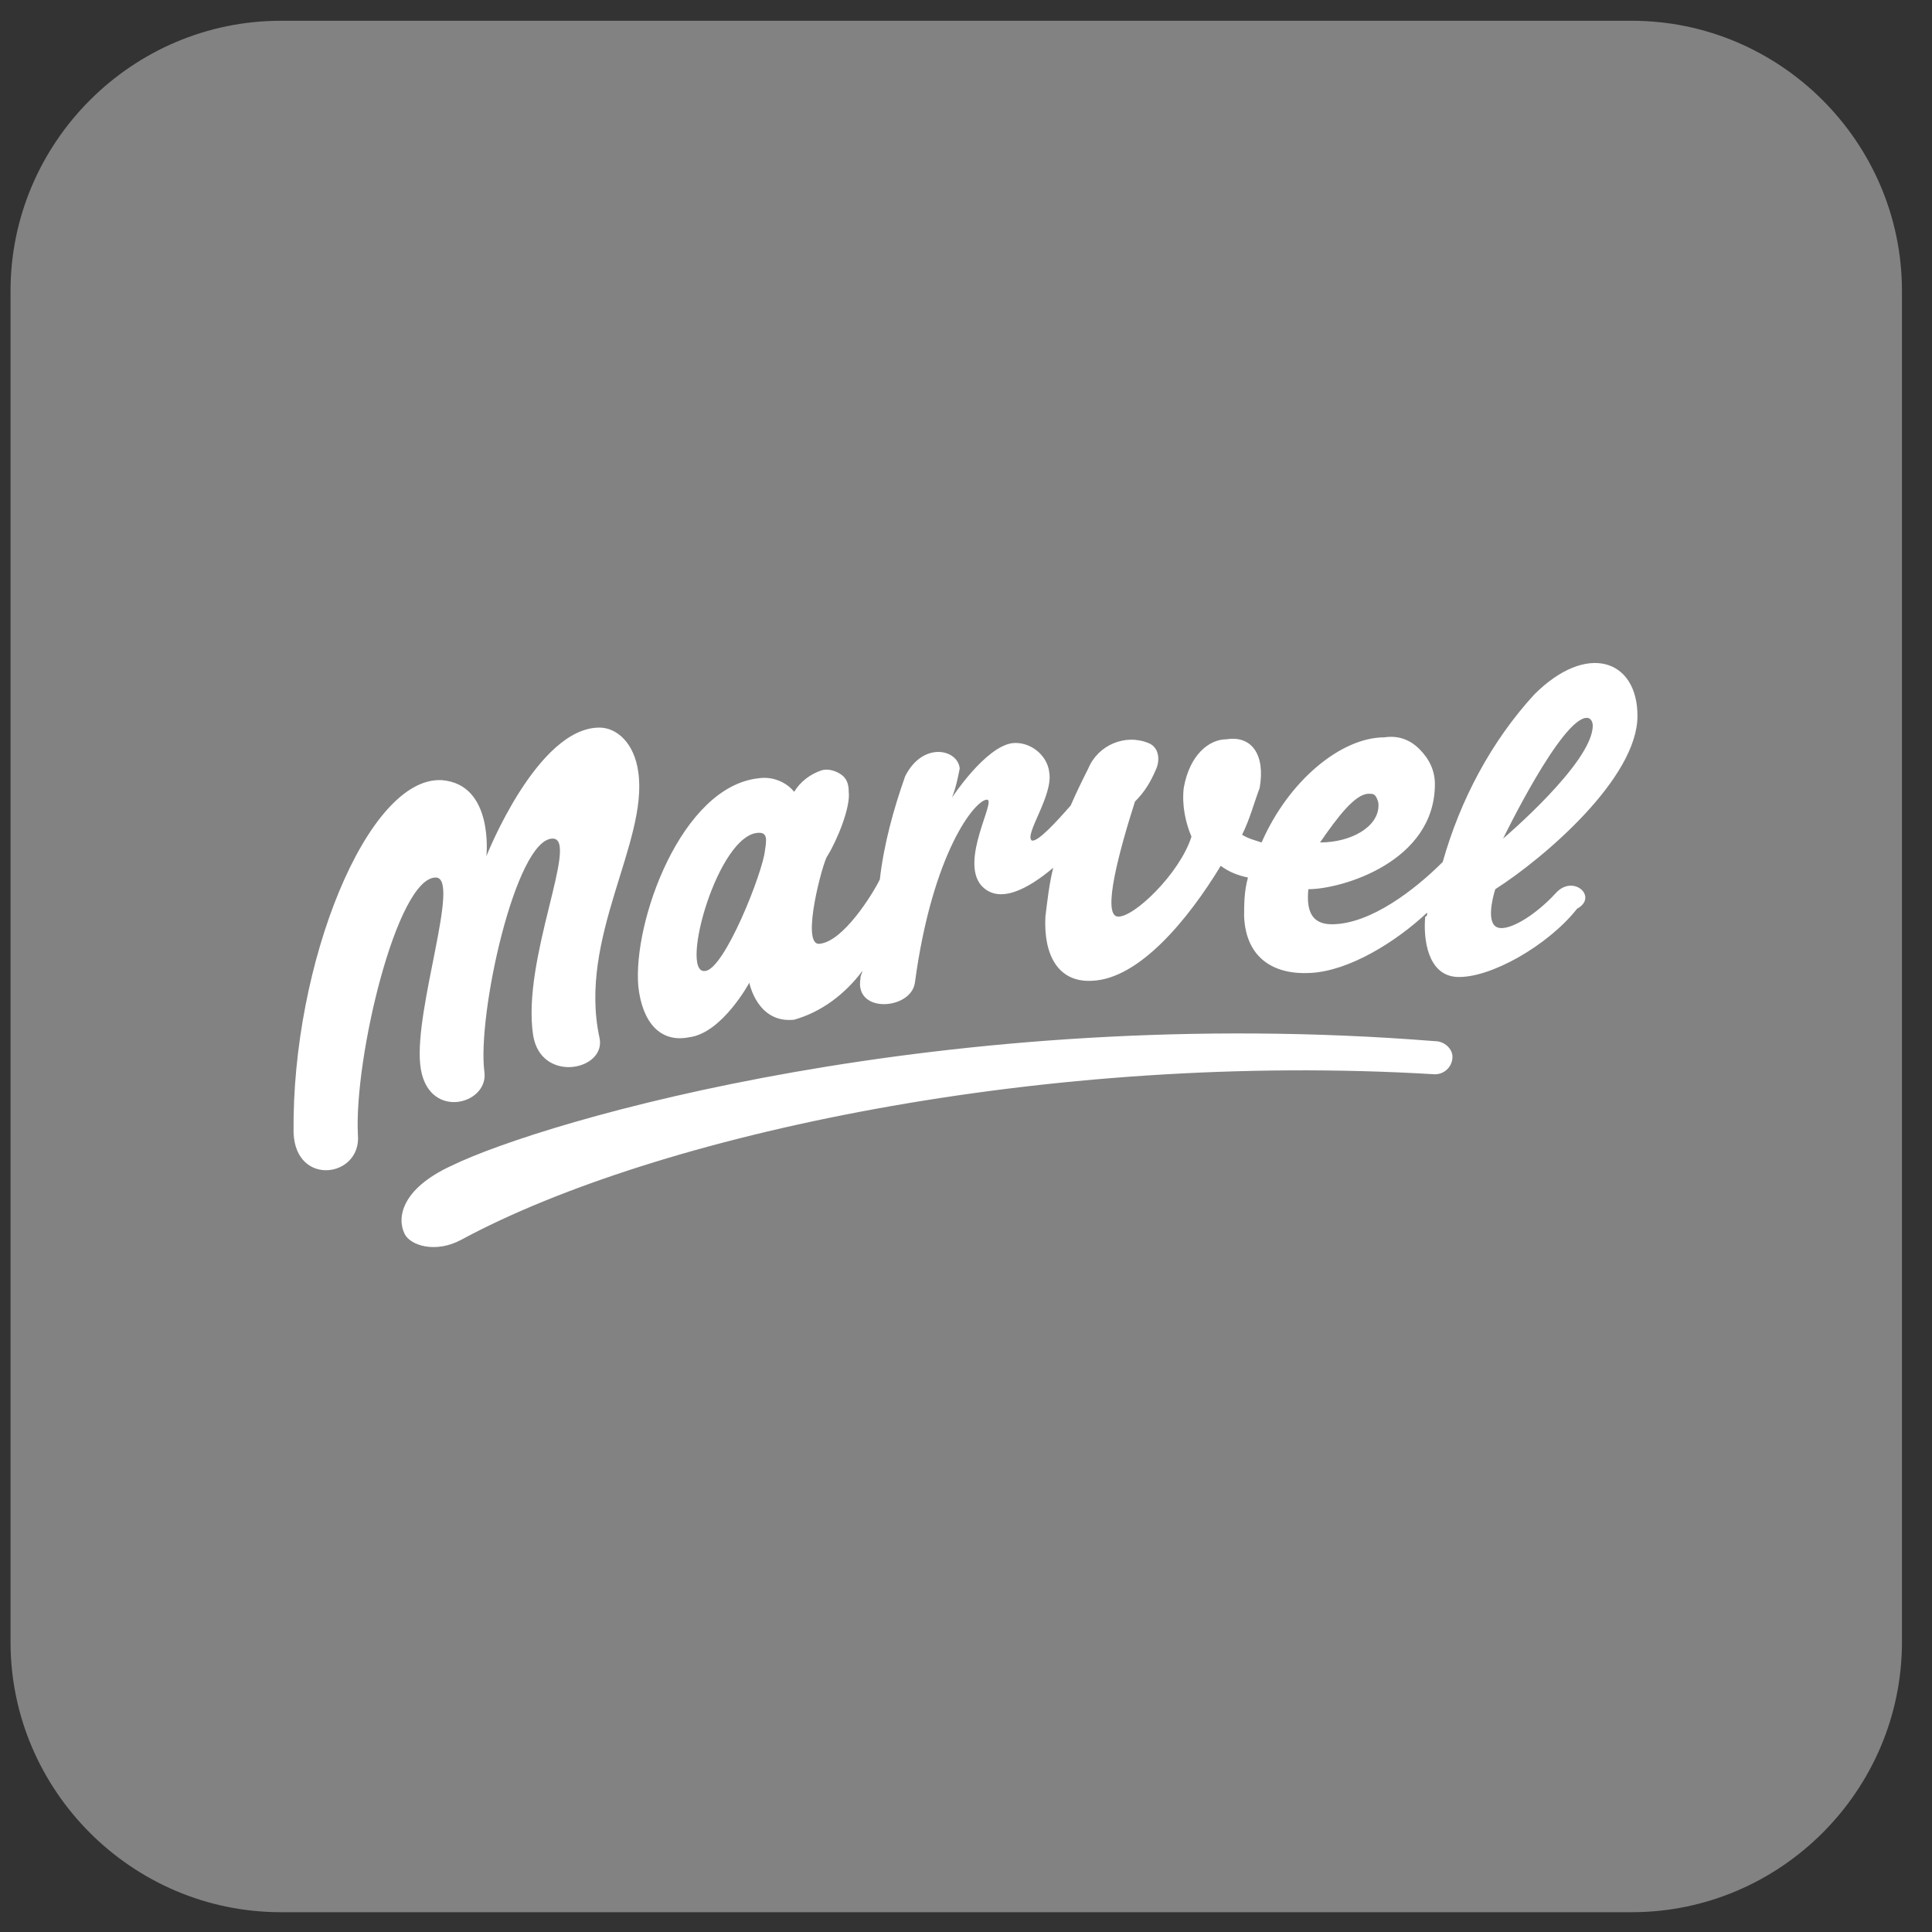
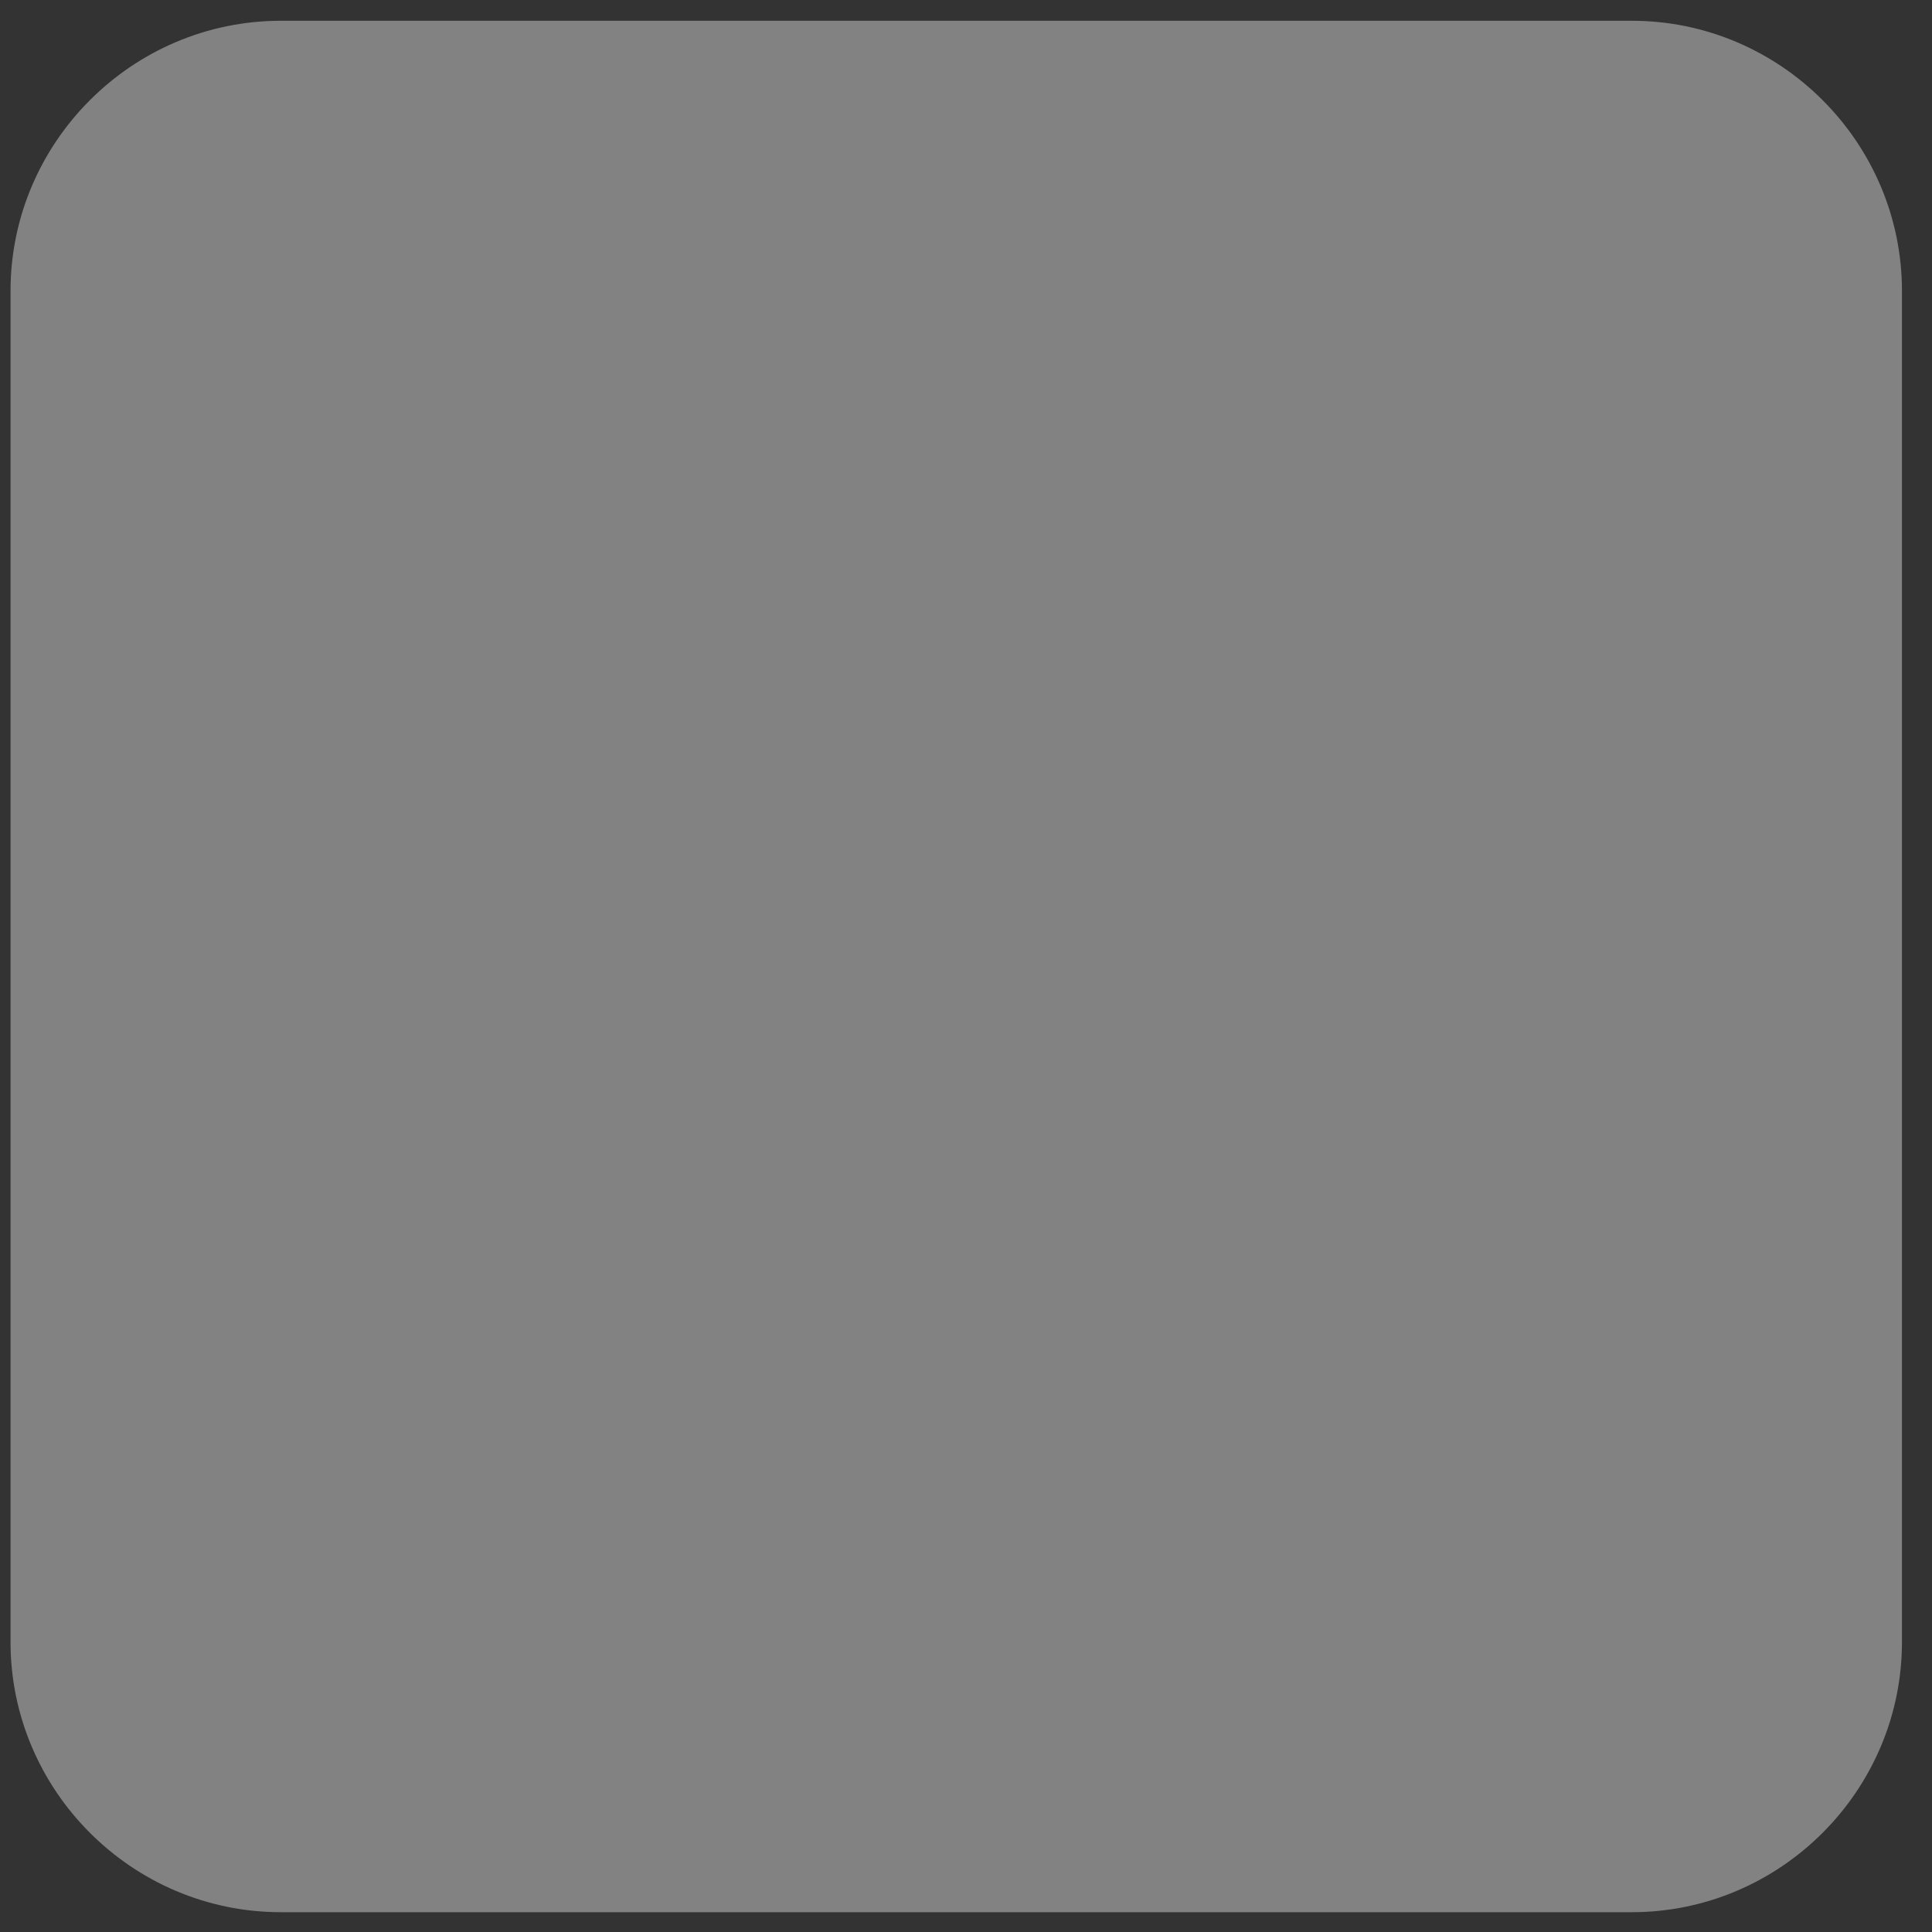
<svg xmlns="http://www.w3.org/2000/svg" width="20" height="20" viewBox="0 0 20 20" fill="none">
  <rect x="0" y="0" width="20" height="20" fill="#333333" stroke="none" />
  <path d="M2.907 0.215H16.892C18.431 0.215 19.689 1.474 19.689 3.012V16.998C19.689 18.536 18.431 19.795 16.892 19.795H2.907C1.368 19.795 0.109 18.536 0.109 16.998V3.012C0.109 1.474 1.368 0.215 2.907 0.215Z" fill="#828282" />
-   <path d="M14.854 10.778C9.794 10.375 5.62 11.605 4.673 12.068C4.148 12.31 4.108 12.613 4.189 12.774C4.249 12.895 4.511 12.976 4.773 12.835C6.79 11.746 10.842 10.879 14.854 11.121C14.955 11.121 15.036 11.04 15.036 10.939C15.036 10.859 14.955 10.778 14.854 10.778ZM16.105 9.246C15.883 9.488 15.58 9.669 15.479 9.588C15.379 9.508 15.479 9.205 15.479 9.205C15.983 8.883 16.951 8.056 16.951 7.411C16.951 6.826 16.427 6.645 15.883 7.189C15.439 7.673 15.117 8.278 14.935 8.923C14.653 9.205 14.189 9.568 13.786 9.568C13.564 9.568 13.524 9.407 13.544 9.205C13.887 9.205 14.854 8.923 14.854 8.117C14.854 7.975 14.794 7.854 14.693 7.754C14.592 7.653 14.471 7.612 14.33 7.633C13.887 7.633 13.342 8.076 13.06 8.721C12.999 8.701 12.919 8.681 12.858 8.641C12.939 8.479 12.979 8.318 13.04 8.157C13.1 7.814 12.959 7.612 12.697 7.653C12.516 7.653 12.314 7.814 12.254 8.157C12.233 8.338 12.274 8.52 12.334 8.661C12.213 9.044 11.729 9.508 11.568 9.488C11.407 9.467 11.588 8.802 11.749 8.298C11.85 8.197 11.911 8.096 11.971 7.955C12.012 7.854 11.991 7.733 11.891 7.693C11.649 7.592 11.366 7.713 11.266 7.955C11.205 8.076 11.145 8.197 11.084 8.338C10.943 8.5 10.741 8.721 10.681 8.701C10.6 8.641 10.903 8.238 10.862 7.996C10.842 7.814 10.661 7.673 10.479 7.693C10.197 7.733 9.854 8.258 9.854 8.258C9.895 8.157 9.915 8.056 9.935 7.955C9.915 7.754 9.552 7.673 9.37 8.036C9.249 8.379 9.149 8.742 9.108 9.104C9.028 9.266 8.725 9.75 8.483 9.77C8.282 9.79 8.524 8.903 8.564 8.863C8.665 8.701 8.806 8.358 8.786 8.197C8.786 8.117 8.765 8.056 8.705 8.016C8.645 7.975 8.564 7.955 8.503 7.975C8.382 8.016 8.282 8.096 8.221 8.197C8.14 8.096 7.999 8.036 7.858 8.056C7.052 8.137 6.548 9.548 6.608 10.213C6.648 10.576 6.83 10.798 7.132 10.738C7.475 10.697 7.757 10.173 7.757 10.173C7.757 10.173 7.838 10.597 8.221 10.556C8.503 10.476 8.745 10.294 8.927 10.052C8.927 10.072 8.907 10.092 8.907 10.133C8.846 10.496 9.431 10.455 9.471 10.173C9.653 8.822 10.096 8.278 10.217 8.278C10.318 8.278 9.935 8.903 10.157 9.165C10.338 9.367 10.64 9.205 10.903 8.983C10.862 9.145 10.842 9.326 10.822 9.488C10.802 9.871 10.943 10.173 11.306 10.153C11.79 10.133 12.294 9.528 12.637 8.963C12.717 9.024 12.818 9.064 12.919 9.084C12.879 9.225 12.879 9.367 12.879 9.488C12.899 9.931 13.201 10.092 13.564 10.072C13.967 10.052 14.451 9.75 14.774 9.447C14.774 9.467 14.774 9.488 14.754 9.488C14.733 9.709 14.774 10.092 15.076 10.113C15.419 10.133 16.024 9.79 16.326 9.407C16.548 9.286 16.286 9.044 16.105 9.246ZM16.427 7.431C16.467 7.431 16.488 7.471 16.488 7.512C16.488 7.895 15.56 8.681 15.56 8.681C15.56 8.681 16.165 7.431 16.427 7.431ZM14.169 8.217C14.209 8.217 14.229 8.217 14.25 8.258C14.27 8.298 14.27 8.318 14.27 8.338C14.27 8.56 13.987 8.721 13.665 8.721C13.846 8.459 14.028 8.217 14.169 8.217ZM7.919 8.802C7.899 9.024 7.495 10.052 7.294 10.052C7.032 10.072 7.435 8.621 7.858 8.621C7.939 8.621 7.939 8.681 7.919 8.802ZM4.511 9.084C4.773 9.084 4.289 10.435 4.35 11.02C4.41 11.605 5.056 11.443 5.015 11.101C4.935 10.516 5.338 8.681 5.721 8.681C6.003 8.681 5.398 9.931 5.519 10.717C5.6 11.222 6.286 11.08 6.205 10.738C5.983 9.709 6.709 8.721 6.608 7.996C6.568 7.693 6.386 7.532 6.205 7.532C5.56 7.532 5.035 8.863 5.035 8.863C5.035 8.863 5.116 8.117 4.572 8.076C3.806 8.036 3.019 9.971 3.039 11.726C3.06 12.29 3.745 12.189 3.705 11.746C3.664 10.959 4.108 9.084 4.511 9.084Z" fill="white" />
</svg>